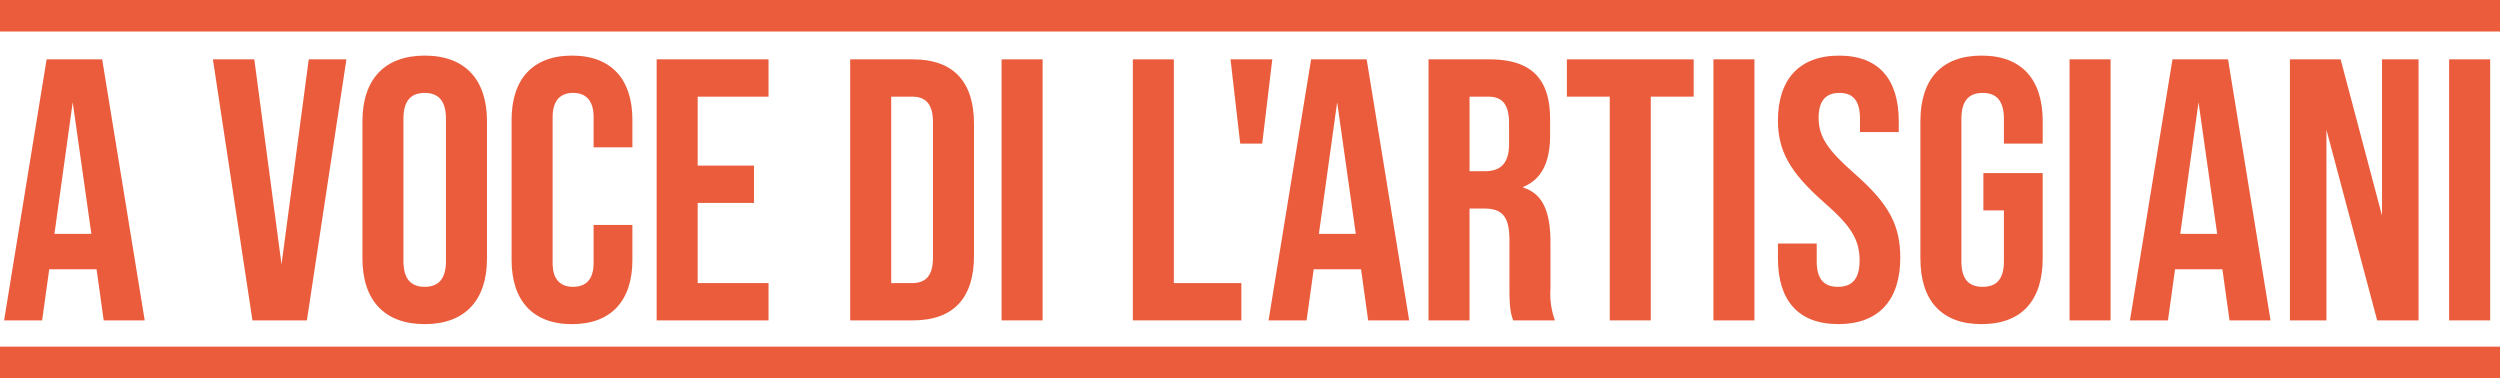
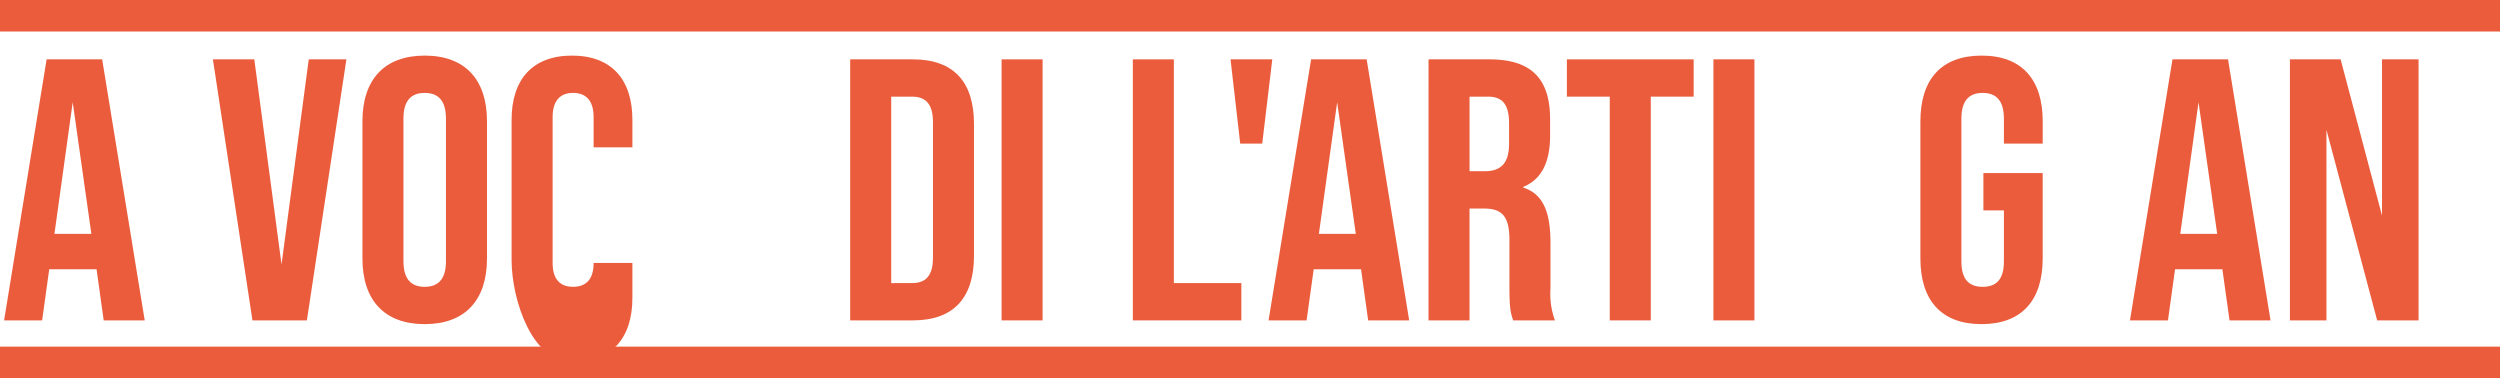
<svg xmlns="http://www.w3.org/2000/svg" width="476" height="72" viewBox="0 0 476 72">
  <g id="Groupe_9" data-name="Groupe 9" transform="translate(-633.956 -408.27)">
    <g id="Groupe_8" data-name="Groupe 8" style="isolation: isolate">
      <path id="Tracé_1" data-name="Tracé 1" d="M652.345,459.544h-9.017l-1.349,9.727h-7.243l8.095-49.7h10.578l8.1,49.7h-7.811Zm-.994-6.745-3.55-25.063-3.48,25.063Z" fill="#ea5c3c" />
      <path id="Tracé_2" data-name="Tracé 2" d="M674.495,419.571h7.881l5.183,39.05,5.182-39.05h7.171l-7.525,49.7H682.021Z" fill="#ea5c3c" />
      <path id="Tracé_3" data-name="Tracé 3" d="M702.965,457.484V431.357c0-7.952,4.189-12.5,11.857-12.5s11.857,4.544,11.857,12.5v26.127c0,7.953-4.189,12.5-11.857,12.5S702.965,465.437,702.965,457.484Zm15.9.5V430.86c0-3.55-1.562-4.9-4.047-4.9s-4.047,1.349-4.047,4.9v27.121c0,3.55,1.562,4.9,4.047,4.9S718.869,461.531,718.869,457.981Z" fill="#ea5c3c" />
-       <path id="Tracé_4" data-name="Tracé 4" d="M731.364,457.769v-26.7c0-7.668,3.977-12.212,11.5-12.212s11.5,4.544,11.5,12.212v5.254h-7.384v-5.751c0-3.266-1.561-4.615-3.905-4.615s-3.9,1.349-3.9,4.615v27.761c0,3.266,1.561,4.544,3.9,4.544s3.905-1.278,3.905-4.544V451.1h7.384v6.674c0,7.668-3.975,12.211-11.5,12.211S731.364,465.437,731.364,457.769Z" fill="#ea5c3c" />
-       <path id="Tracé_5" data-name="Tracé 5" d="M758.983,419.571h21.3v7.1h-13.49v13.135h10.722v7.1H766.793v15.265h13.49v7.1h-21.3Z" fill="#ea5c3c" />
+       <path id="Tracé_4" data-name="Tracé 4" d="M731.364,457.769v-26.7c0-7.668,3.977-12.212,11.5-12.212s11.5,4.544,11.5,12.212v5.254h-7.384v-5.751c0-3.266-1.561-4.615-3.905-4.615s-3.9,1.349-3.9,4.615v27.761c0,3.266,1.561,4.544,3.9,4.544s3.905-1.278,3.905-4.544h7.384v6.674c0,7.668-3.975,12.211-11.5,12.211S731.364,465.437,731.364,457.769Z" fill="#ea5c3c" />
      <path id="Tracé_6" data-name="Tracé 6" d="M795.831,419.571h11.928c7.81,0,11.644,4.331,11.644,12.283v25.133c0,7.952-3.834,12.284-11.644,12.284H795.831Zm11.786,42.6c2.485,0,3.976-1.278,3.976-4.828V431.5c0-3.55-1.491-4.828-3.976-4.828h-3.976v35.5Z" fill="#ea5c3c" />
      <path id="Tracé_7" data-name="Tracé 7" d="M824.657,419.571h7.81v49.7h-7.81Z" fill="#ea5c3c" />
      <path id="Tracé_8" data-name="Tracé 8" d="M849.647,419.571h7.81v42.6h12.851v7.1H849.647Z" fill="#ea5c3c" />
      <path id="Tracé_9" data-name="Tracé 9" d="M868.249,419.571H876.2l-1.917,16.046h-4.189Z" fill="#ea5c3c" />
      <path id="Tracé_10" data-name="Tracé 10" d="M893.1,459.544h-9.017l-1.35,9.727H875.49l8.1-49.7h10.578l8.095,49.7h-7.811ZM892.1,452.8l-3.549-25.063-3.48,25.063Z" fill="#ea5c3c" />
      <path id="Tracé_11" data-name="Tracé 11" d="M905.949,419.571h11.572c8.094,0,11.574,3.763,11.574,11.431v3.053c0,5.112-1.633,8.378-5.113,9.8v.142c3.906,1.207,5.184,4.9,5.184,10.508v8.732a14.625,14.625,0,0,0,.852,6.036h-7.953c-.425-1.279-.71-2.059-.71-6.106v-9.088c0-4.615-1.348-6.106-4.9-6.106h-2.7v21.3h-7.81Zm10.65,21.3c2.911,0,4.685-1.278,4.685-5.254v-3.834c0-3.55-1.206-5.112-3.975-5.112h-3.55v14.2Z" fill="#ea5c3c" />
      <path id="Tracé_12" data-name="Tracé 12" d="M940.455,426.671H932.29v-7.1h24.14v7.1h-8.165v42.6h-7.81Z" fill="#ea5c3c" />
      <path id="Tracé_13" data-name="Tracé 13" d="M960.193,419.571H968v49.7h-7.81Z" fill="#ea5c3c" />
-       <path id="Tracé_14" data-name="Tracé 14" d="M972.476,457.484v-2.839h7.383v3.408c0,3.55,1.562,4.828,4.047,4.828s4.118-1.278,4.118-4.97c0-4.118-1.7-6.675-6.816-11.147-6.531-5.751-8.732-9.869-8.732-15.549,0-7.81,4.046-12.354,11.643-12.354s11.36,4.544,11.36,12.5v2.059h-7.384V430.86c0-3.55-1.42-4.9-3.9-4.9s-3.976,1.349-3.976,4.757c0,3.621,1.775,6.177,6.888,10.65,6.531,5.751,8.661,9.8,8.661,15.975,0,8.094-4.117,12.637-11.785,12.637S972.476,465.437,972.476,457.484Z" fill="#ea5c3c" />
      <path id="Tracé_15" data-name="Tracé 15" d="M999.6,457.484V431.357c0-7.952,3.976-12.5,11.644-12.5s11.644,4.544,11.644,12.5v4.26H1015.5V430.86c0-3.55-1.562-4.9-4.047-4.9s-4.047,1.349-4.047,4.9v27.193c0,3.55,1.562,4.828,4.047,4.828s4.047-1.278,4.047-4.828v-9.727h-3.905v-7.1h11.289v16.258c0,7.953-3.976,12.5-11.644,12.5S999.6,465.437,999.6,457.484Z" fill="#ea5c3c" />
-       <path id="Tracé_16" data-name="Tracé 16" d="M1028,419.571h7.81v49.7H1028Z" fill="#ea5c3c" />
      <path id="Tracé_17" data-name="Tracé 17" d="M1057.1,459.544h-9.016l-1.349,9.727H1039.5l8.094-49.7h10.579l8.094,49.7h-7.81Zm-.993-6.745-3.55-25.063-3.479,25.063Z" fill="#ea5c3c" />
      <path id="Tracé_18" data-name="Tracé 18" d="M1069.955,419.571h9.656l7.881,29.748V419.571h6.958v49.7h-7.881l-9.656-36.281v36.281h-6.958Z" fill="#ea5c3c" />
-       <path id="Tracé_19" data-name="Tracé 19" d="M1100.271,419.571h7.81v49.7h-7.81Z" fill="#ea5c3c" />
    </g>
    <rect id="Rectangle_78" data-name="Rectangle 78" width="476" height="6" transform="translate(633.956 474.27)" fill="#ea5c3c" />
    <rect id="Rectangle_84" data-name="Rectangle 84" width="476" height="6" transform="translate(633.956 408.27)" fill="#ea5c3c" />
  </g>
</svg>